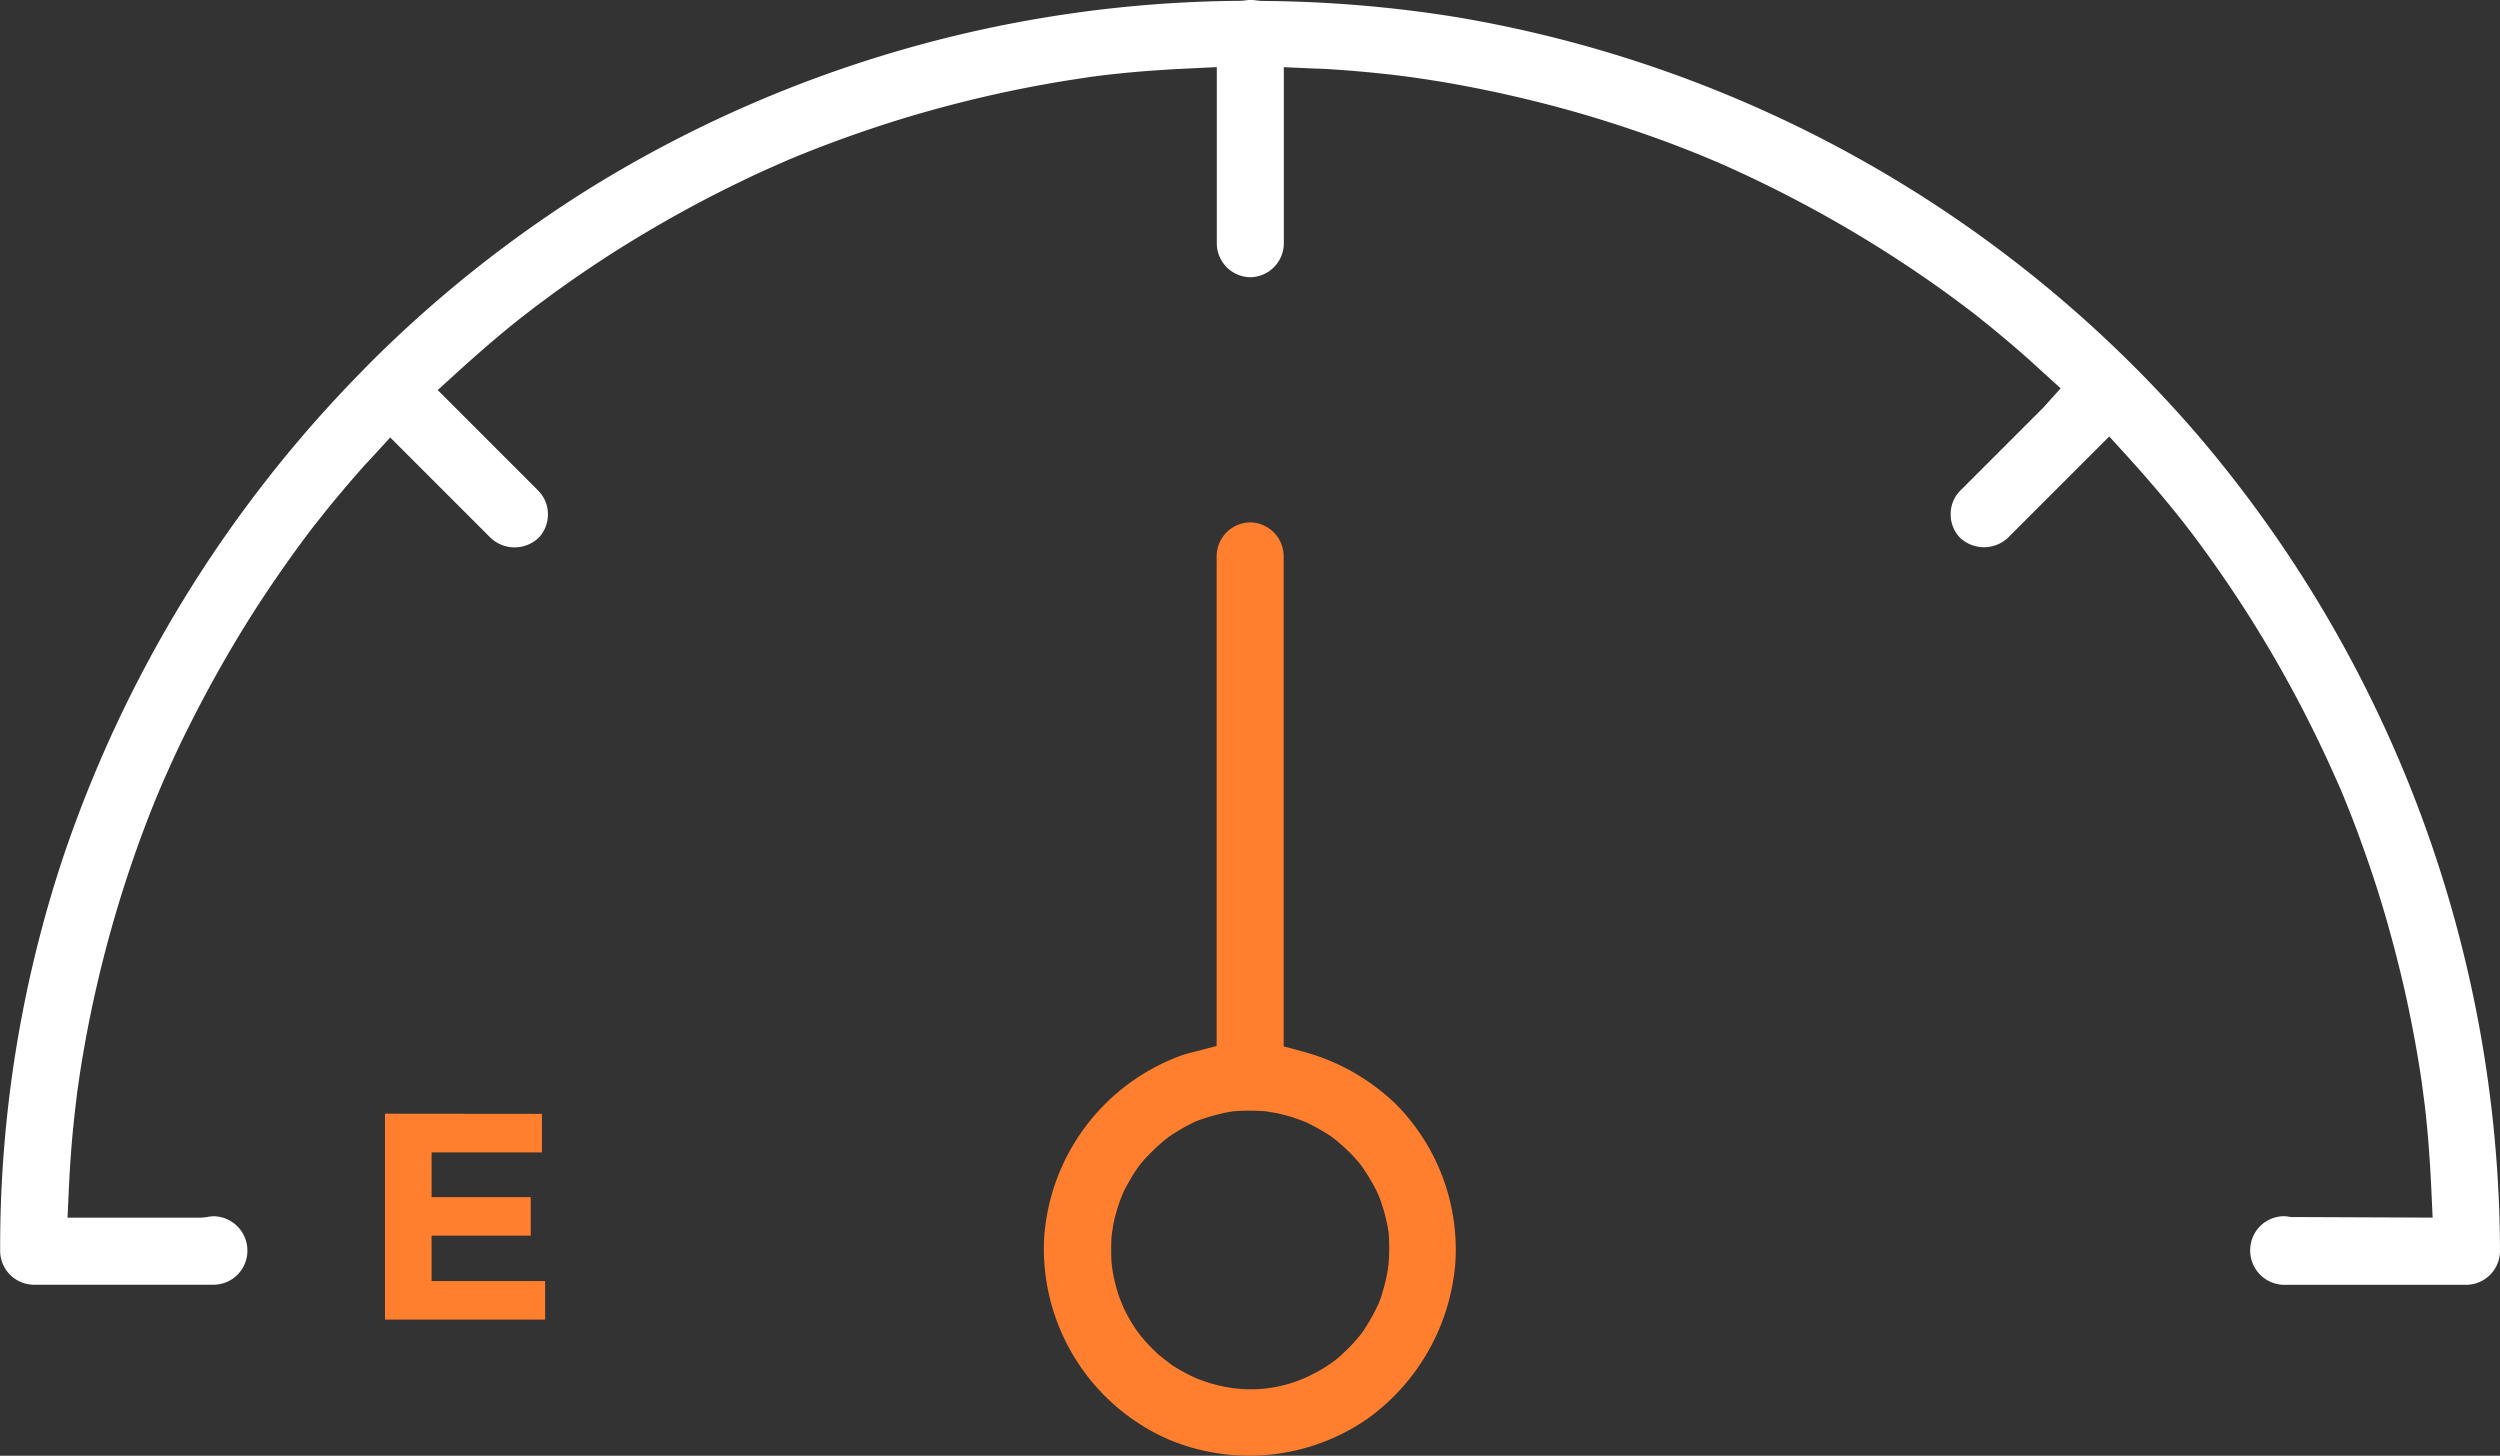
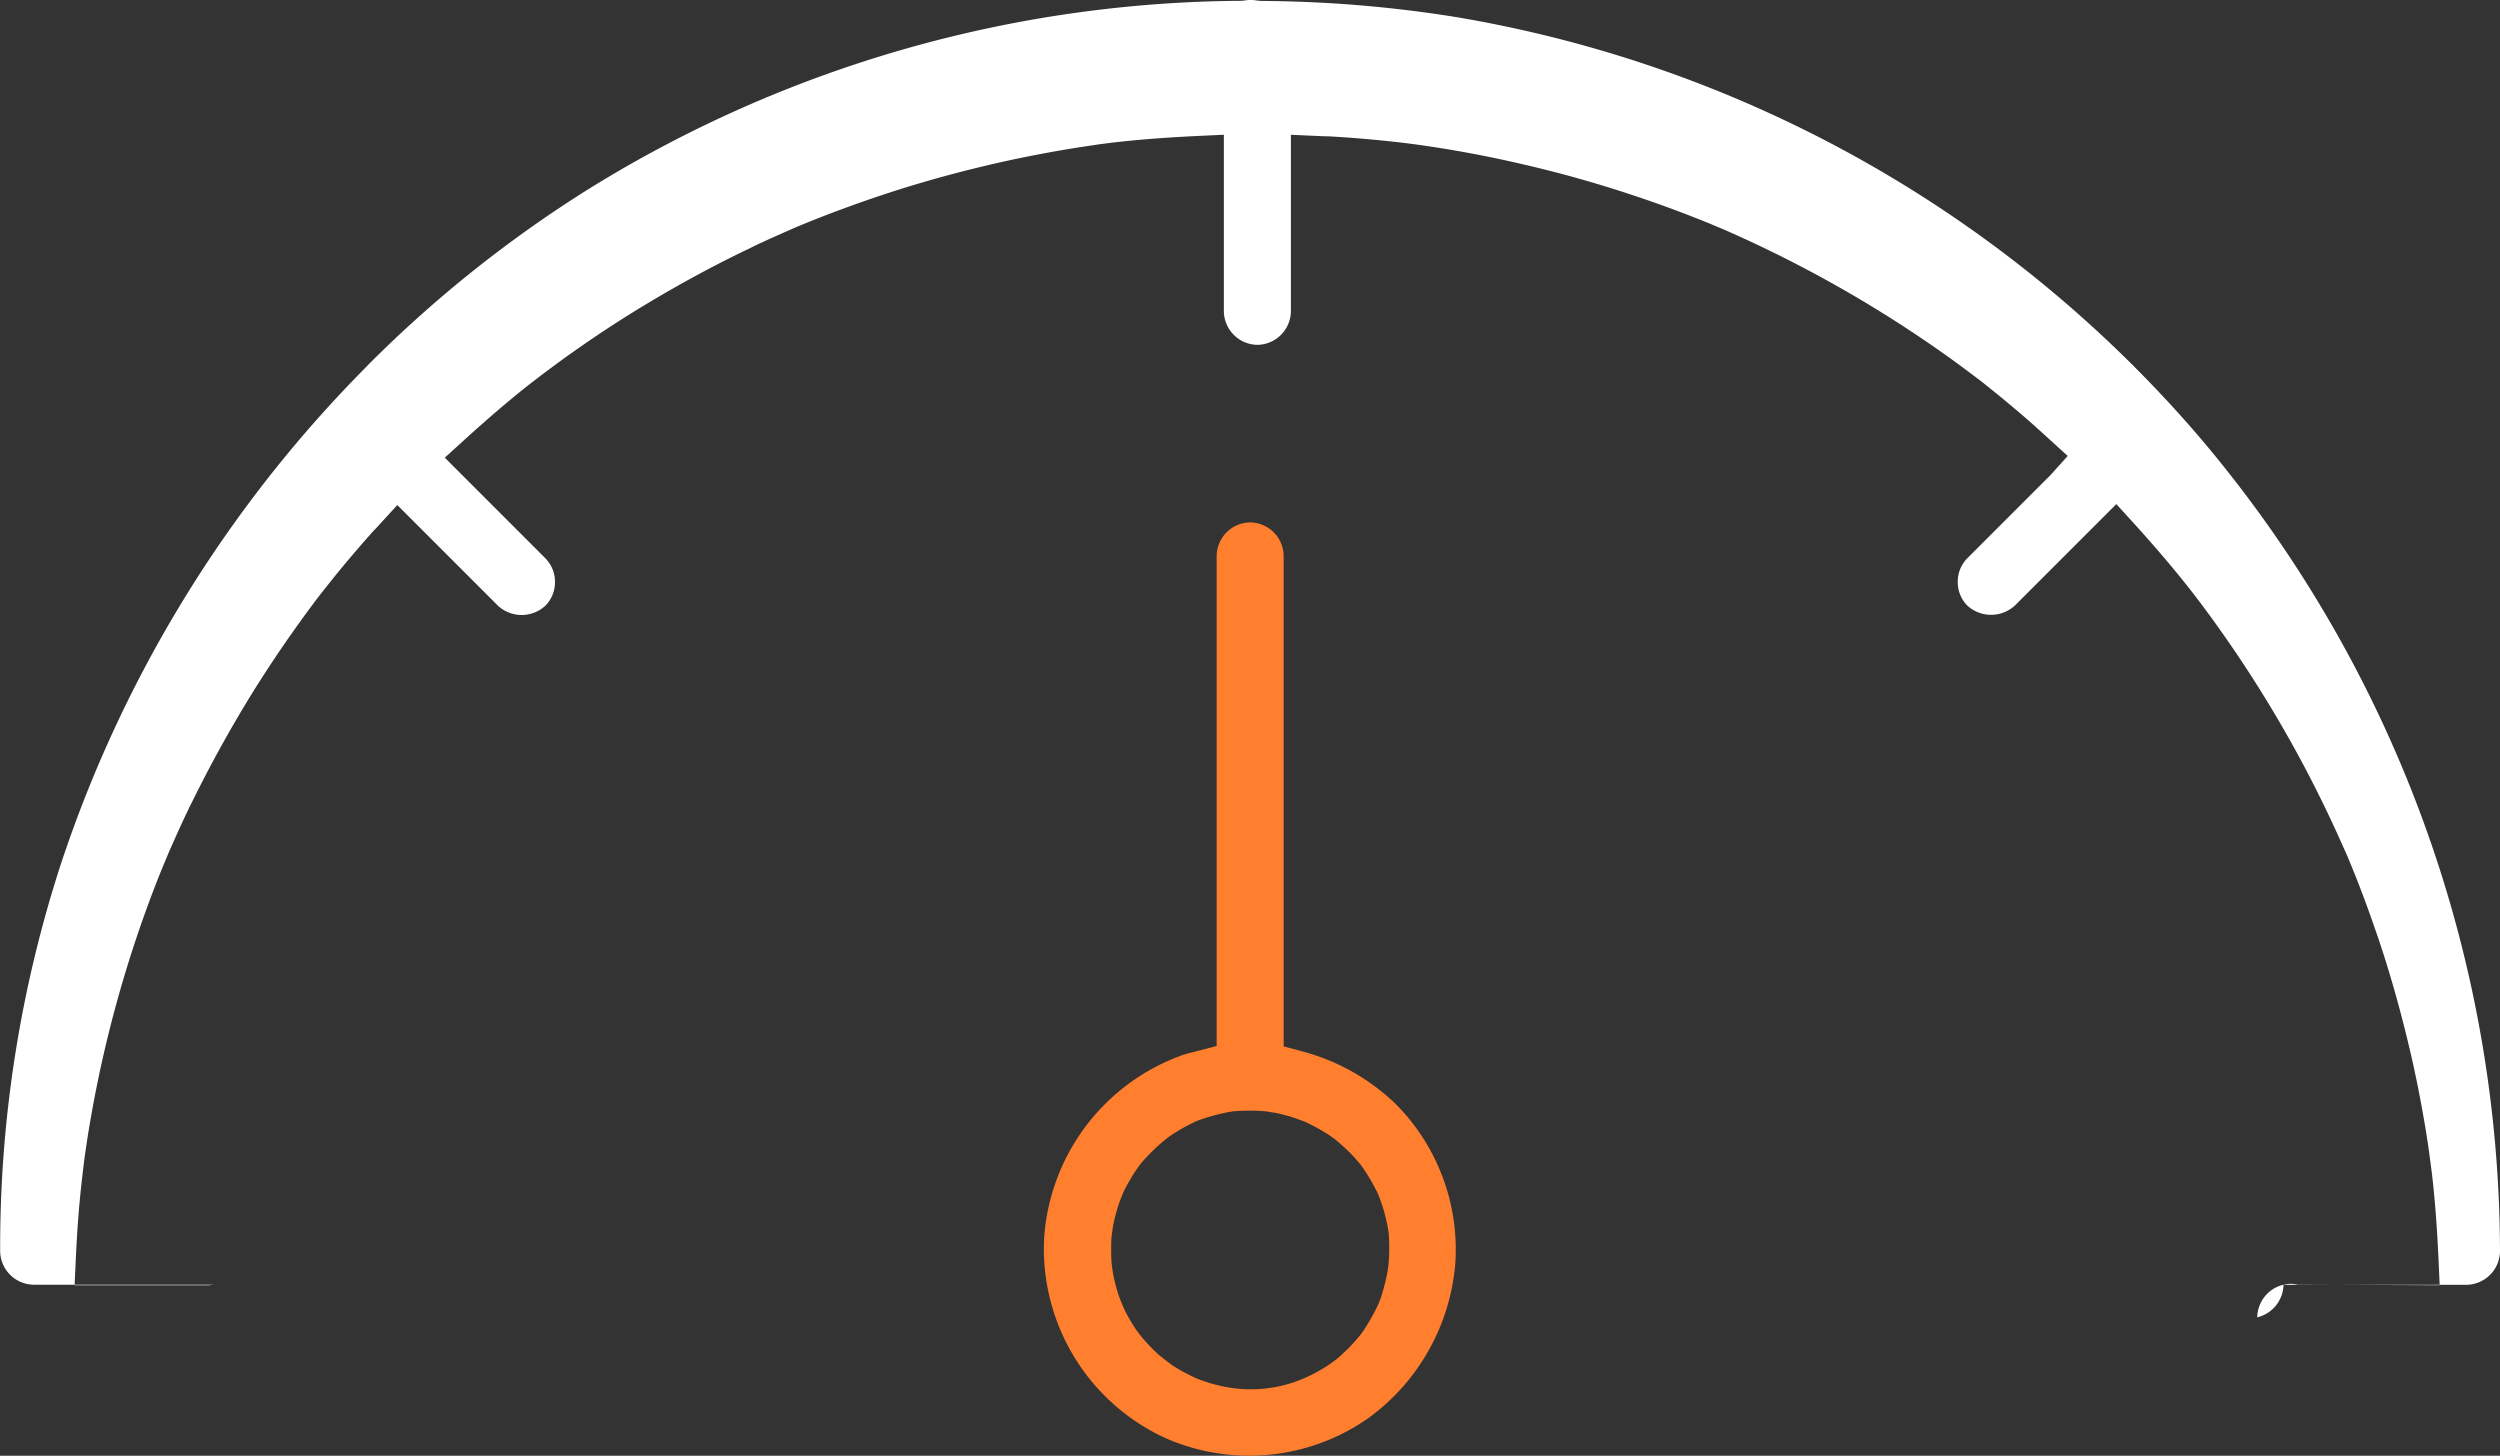
<svg xmlns="http://www.w3.org/2000/svg" width="64.008" height="37.272" viewBox="0 0 64.008 37.272">
  <rect x="0" y="0" width="64.008" height="37.272" fill="#333333" stroke="none" />
  <g id="Grupo_17215" data-name="Grupo 17215" transform="translate(-820 -1790)">
    <g id="Grupo_17161" data-name="Grupo 17161" transform="translate(940.575 962.995)">
-       <path id="Trazado_6511" data-name="Trazado 6511" d="M-62.11,859.9h4.685a.87.87,0,0,0,.858-.859,32.312,32.312,0,0,0-7.7-20.851,32.062,32.062,0,0,0-19.022-10.747,32.572,32.572,0,0,0-5-.414l-.117-.012a.81.81,0,0,0-.294,0l-.1.009a32.048,32.048,0,0,0-16.629,4.772,31.76,31.76,0,0,0-5.657,4.485l-.224.229a32.6,32.6,0,0,0-7.694,12.577,31.7,31.7,0,0,0-1.567,9.95.87.87,0,0,0,.858.859h4.614a.87.87,0,0,0,.858-.859.878.878,0,0,0-.858-.894.836.836,0,0,0-.181.022l-.133.014h-3.433l.03-.657c.019-.422.045-.845.08-1.266.038-.452.089-.9.146-1.351l.065-.443c.046-.3.094-.571.142-.838a31.619,31.619,0,0,1,1.549-5.539c.081-.213.165-.424.251-.635l.158-.377c.2-.451.4-.9.62-1.337.4-.807.852-1.639,1.356-2.472.463-.764.989-1.549,1.563-2.332.11-.149.222-.3.333-.443l.323-.407c.305-.379.62-.748.941-1.111.051-.058.1-.113.156-.168l.549-.6,2.577,2.577a.894.894,0,0,0,1.214,0,.85.85,0,0,0,.246-.607.85.85,0,0,0-.246-.607l-2.575-2.576.487-.443c.588-.534,1.129-1,1.652-1.413l.323-.249c.176-.133.358-.266.539-.4q.592-.427,1.2-.826c.752-.492,1.567-.974,2.422-1.432.4-.213.8-.415,1.211-.611.2-.1.409-.194.616-.288l.531-.234c.84-.351,1.72-.673,2.624-.961.88-.279,1.817-.529,2.784-.742.455-.1.912-.187,1.371-.268.231-.04.462-.076.693-.111l.355-.053.008,0,.174-.023c.684-.083,1.436-.143,2.3-.183l.657-.031v4.521a.87.87,0,0,0,.858.858.87.87,0,0,0,.858-.858v-4.52l.86.038c.105,0,.21.007.316.014q.71.044,1.417.122c.2.02.4.046.6.072l.166.023c.162.024.317.047.472.072.914.145,1.87.345,2.839.592.889.227,1.812.509,2.743.84.429.152.855.316,1.277.487l.377.158c.243.105.484.215.723.326a31.893,31.893,0,0,1,4.867,2.819c.348.244.689.5,1.026.755l.374.3c.2.163.4.33.6.5.254.215.5.438.745.662l.487.443-.44.489-2.129,2.129a.85.85,0,0,0-.246.607.85.85,0,0,0,.246.607.9.9,0,0,0,1.214,0l2.6-2.6.443.487q.515.566,1.005,1.154c.143.173.284.347.423.522l.247.321c.293.387.575.784.85,1.184a31.742,31.742,0,0,1,2.753,4.912l.2.447c.078.189.153.373.227.558.182.461.35.926.511,1.393.3.87.567,1.8.8,2.761.139.568.264,1.162.382,1.818.056.306.105.615.152.923l.086.653c.077.66.133,1.383.17,2.211l.03.656-3.636-.015a.8.8,0,0,0-.177-.021.87.87,0,0,0-.858.858A.878.878,0,0,0-62.11,859.9Z" fill="#fff" />
+       <path id="Trazado_6511" data-name="Trazado 6511" d="M-62.11,859.9h4.685a.87.87,0,0,0,.858-.859,32.312,32.312,0,0,0-7.7-20.851,32.062,32.062,0,0,0-19.022-10.747,32.572,32.572,0,0,0-5-.414l-.117-.012a.81.81,0,0,0-.294,0l-.1.009a32.048,32.048,0,0,0-16.629,4.772,31.76,31.76,0,0,0-5.657,4.485l-.224.229a32.6,32.6,0,0,0-7.694,12.577,31.7,31.7,0,0,0-1.567,9.95.87.87,0,0,0,.858.859h4.614l-.133.014h-3.433l.03-.657c.019-.422.045-.845.08-1.266.038-.452.089-.9.146-1.351l.065-.443c.046-.3.094-.571.142-.838a31.619,31.619,0,0,1,1.549-5.539c.081-.213.165-.424.251-.635l.158-.377c.2-.451.4-.9.62-1.337.4-.807.852-1.639,1.356-2.472.463-.764.989-1.549,1.563-2.332.11-.149.222-.3.333-.443l.323-.407c.305-.379.62-.748.941-1.111.051-.058.1-.113.156-.168l.549-.6,2.577,2.577a.894.894,0,0,0,1.214,0,.85.85,0,0,0,.246-.607.85.85,0,0,0-.246-.607l-2.575-2.576.487-.443c.588-.534,1.129-1,1.652-1.413l.323-.249c.176-.133.358-.266.539-.4q.592-.427,1.2-.826c.752-.492,1.567-.974,2.422-1.432.4-.213.8-.415,1.211-.611.2-.1.409-.194.616-.288l.531-.234c.84-.351,1.72-.673,2.624-.961.88-.279,1.817-.529,2.784-.742.455-.1.912-.187,1.371-.268.231-.04.462-.076.693-.111l.355-.053.008,0,.174-.023c.684-.083,1.436-.143,2.3-.183l.657-.031v4.521a.87.87,0,0,0,.858.858.87.87,0,0,0,.858-.858v-4.52l.86.038c.105,0,.21.007.316.014q.71.044,1.417.122c.2.02.4.046.6.072l.166.023c.162.024.317.047.472.072.914.145,1.87.345,2.839.592.889.227,1.812.509,2.743.84.429.152.855.316,1.277.487l.377.158c.243.105.484.215.723.326a31.893,31.893,0,0,1,4.867,2.819c.348.244.689.5,1.026.755l.374.3c.2.163.4.33.6.5.254.215.5.438.745.662l.487.443-.44.489-2.129,2.129a.85.85,0,0,0-.246.607.85.85,0,0,0,.246.607.9.9,0,0,0,1.214,0l2.6-2.6.443.487q.515.566,1.005,1.154c.143.173.284.347.423.522l.247.321c.293.387.575.784.85,1.184a31.742,31.742,0,0,1,2.753,4.912l.2.447c.078.189.153.373.227.558.182.461.35.926.511,1.393.3.87.567,1.8.8,2.761.139.568.264,1.162.382,1.818.056.306.105.615.152.923l.086.653c.077.66.133,1.383.17,2.211l.03.656-3.636-.015a.8.8,0,0,0-.177-.021.87.87,0,0,0-.858.858A.878.878,0,0,0-62.11,859.9Z" fill="#fff" />
      <g id="Grupo_16797" data-name="Grupo 16797" transform="translate(-110.715 855.523)">
-         <path id="Trazado_6512" data-name="Trazado 6512" d="M-100.858,872.419v.987h-2.825v1.145h2.538v.987h-2.538V876.7h2.907v.987h-4.1v-5.272Z" transform="translate(104.873 -872.419)" fill="#ff7f2f" />
-       </g>
+         </g>
      <path id="Trazado_6513" data-name="Trazado 6513" d="M-69.014,863.192a5.473,5.473,0,0,0-2.4-1.346l-.465-.125V849.163a.87.87,0,0,0-.858-.858.87.87,0,0,0-.858.858v12.548l-.595.155a3.072,3.072,0,0,0-.3.085,5.357,5.357,0,0,0-3.522,4.684,5.333,5.333,0,0,0,2.666,4.887,4.724,4.724,0,0,0,.559.278h0l0,0a5.322,5.322,0,0,0,5.052-.544,5.448,5.448,0,0,0,2.253-4.01A5.291,5.291,0,0,0-69.014,863.192Zm-.175,4.031c0,.032-.009.107-.017.175l-.009.062c-.017.089-.034.178-.055.266-.028.124-.066.246-.1.367-.009.031-.033.1-.056.156l-.034.083a5.288,5.288,0,0,1-.36.645c-.018.028-.063.09-.106.145-.078.094-.139.163-.2.23-.085.091-.173.174-.261.256-.022.021-.067.059-.112.1l-.057.045a3.46,3.46,0,0,1-.527.333,3.442,3.442,0,0,1-2.351.34c-.109-.023-.217-.051-.325-.081-.03-.008-.122-.04-.208-.07l-.149-.056a5.238,5.238,0,0,1-.554-.294c-.048-.028-.095-.062-.142-.1l-.13-.1c-.05-.04-.1-.083-.127-.1a4.671,4.671,0,0,1-.457-.478c-.058-.071-.1-.132-.123-.16a4.833,4.833,0,0,1-.254-.423c-.026-.048-.05-.1-.073-.147l-.067-.163c-.023-.056-.046-.116-.056-.144a4.685,4.685,0,0,1-.152-.591l-.013-.092c-.01-.07-.02-.151-.023-.187-.005-.083-.007-.163-.008-.244,0-.183,0-.311.013-.439l.041-.278a4.732,4.732,0,0,1,.181-.634c.035-.089.069-.173.085-.208.057-.117.12-.226.183-.335s.13-.207.2-.308l.057-.075a5.012,5.012,0,0,1,.593-.585l.05-.041c.045-.034.087-.067.109-.082.1-.068.206-.131.313-.193s.223-.119.332-.173l.085-.033a5.161,5.161,0,0,1,.786-.214l.089-.014a5.113,5.113,0,0,1,.843,0l.259.041c.114.023.23.055.347.087.057.017.136.044.214.072l.191.07a5.322,5.322,0,0,1,.633.354c.03.02.08.056.127.092.144.119.246.212.345.307s.175.184.254.273l.08.1a4.98,4.98,0,0,1,.384.642c.016.032.041.087.065.143.048.129.082.229.112.33.037.122.066.245.094.369l.038.219A5.193,5.193,0,0,1-69.188,867.223Z" transform="translate(-15.83 -7.925)" fill="#ff7f2f" />
    </g>
  </g>
</svg>